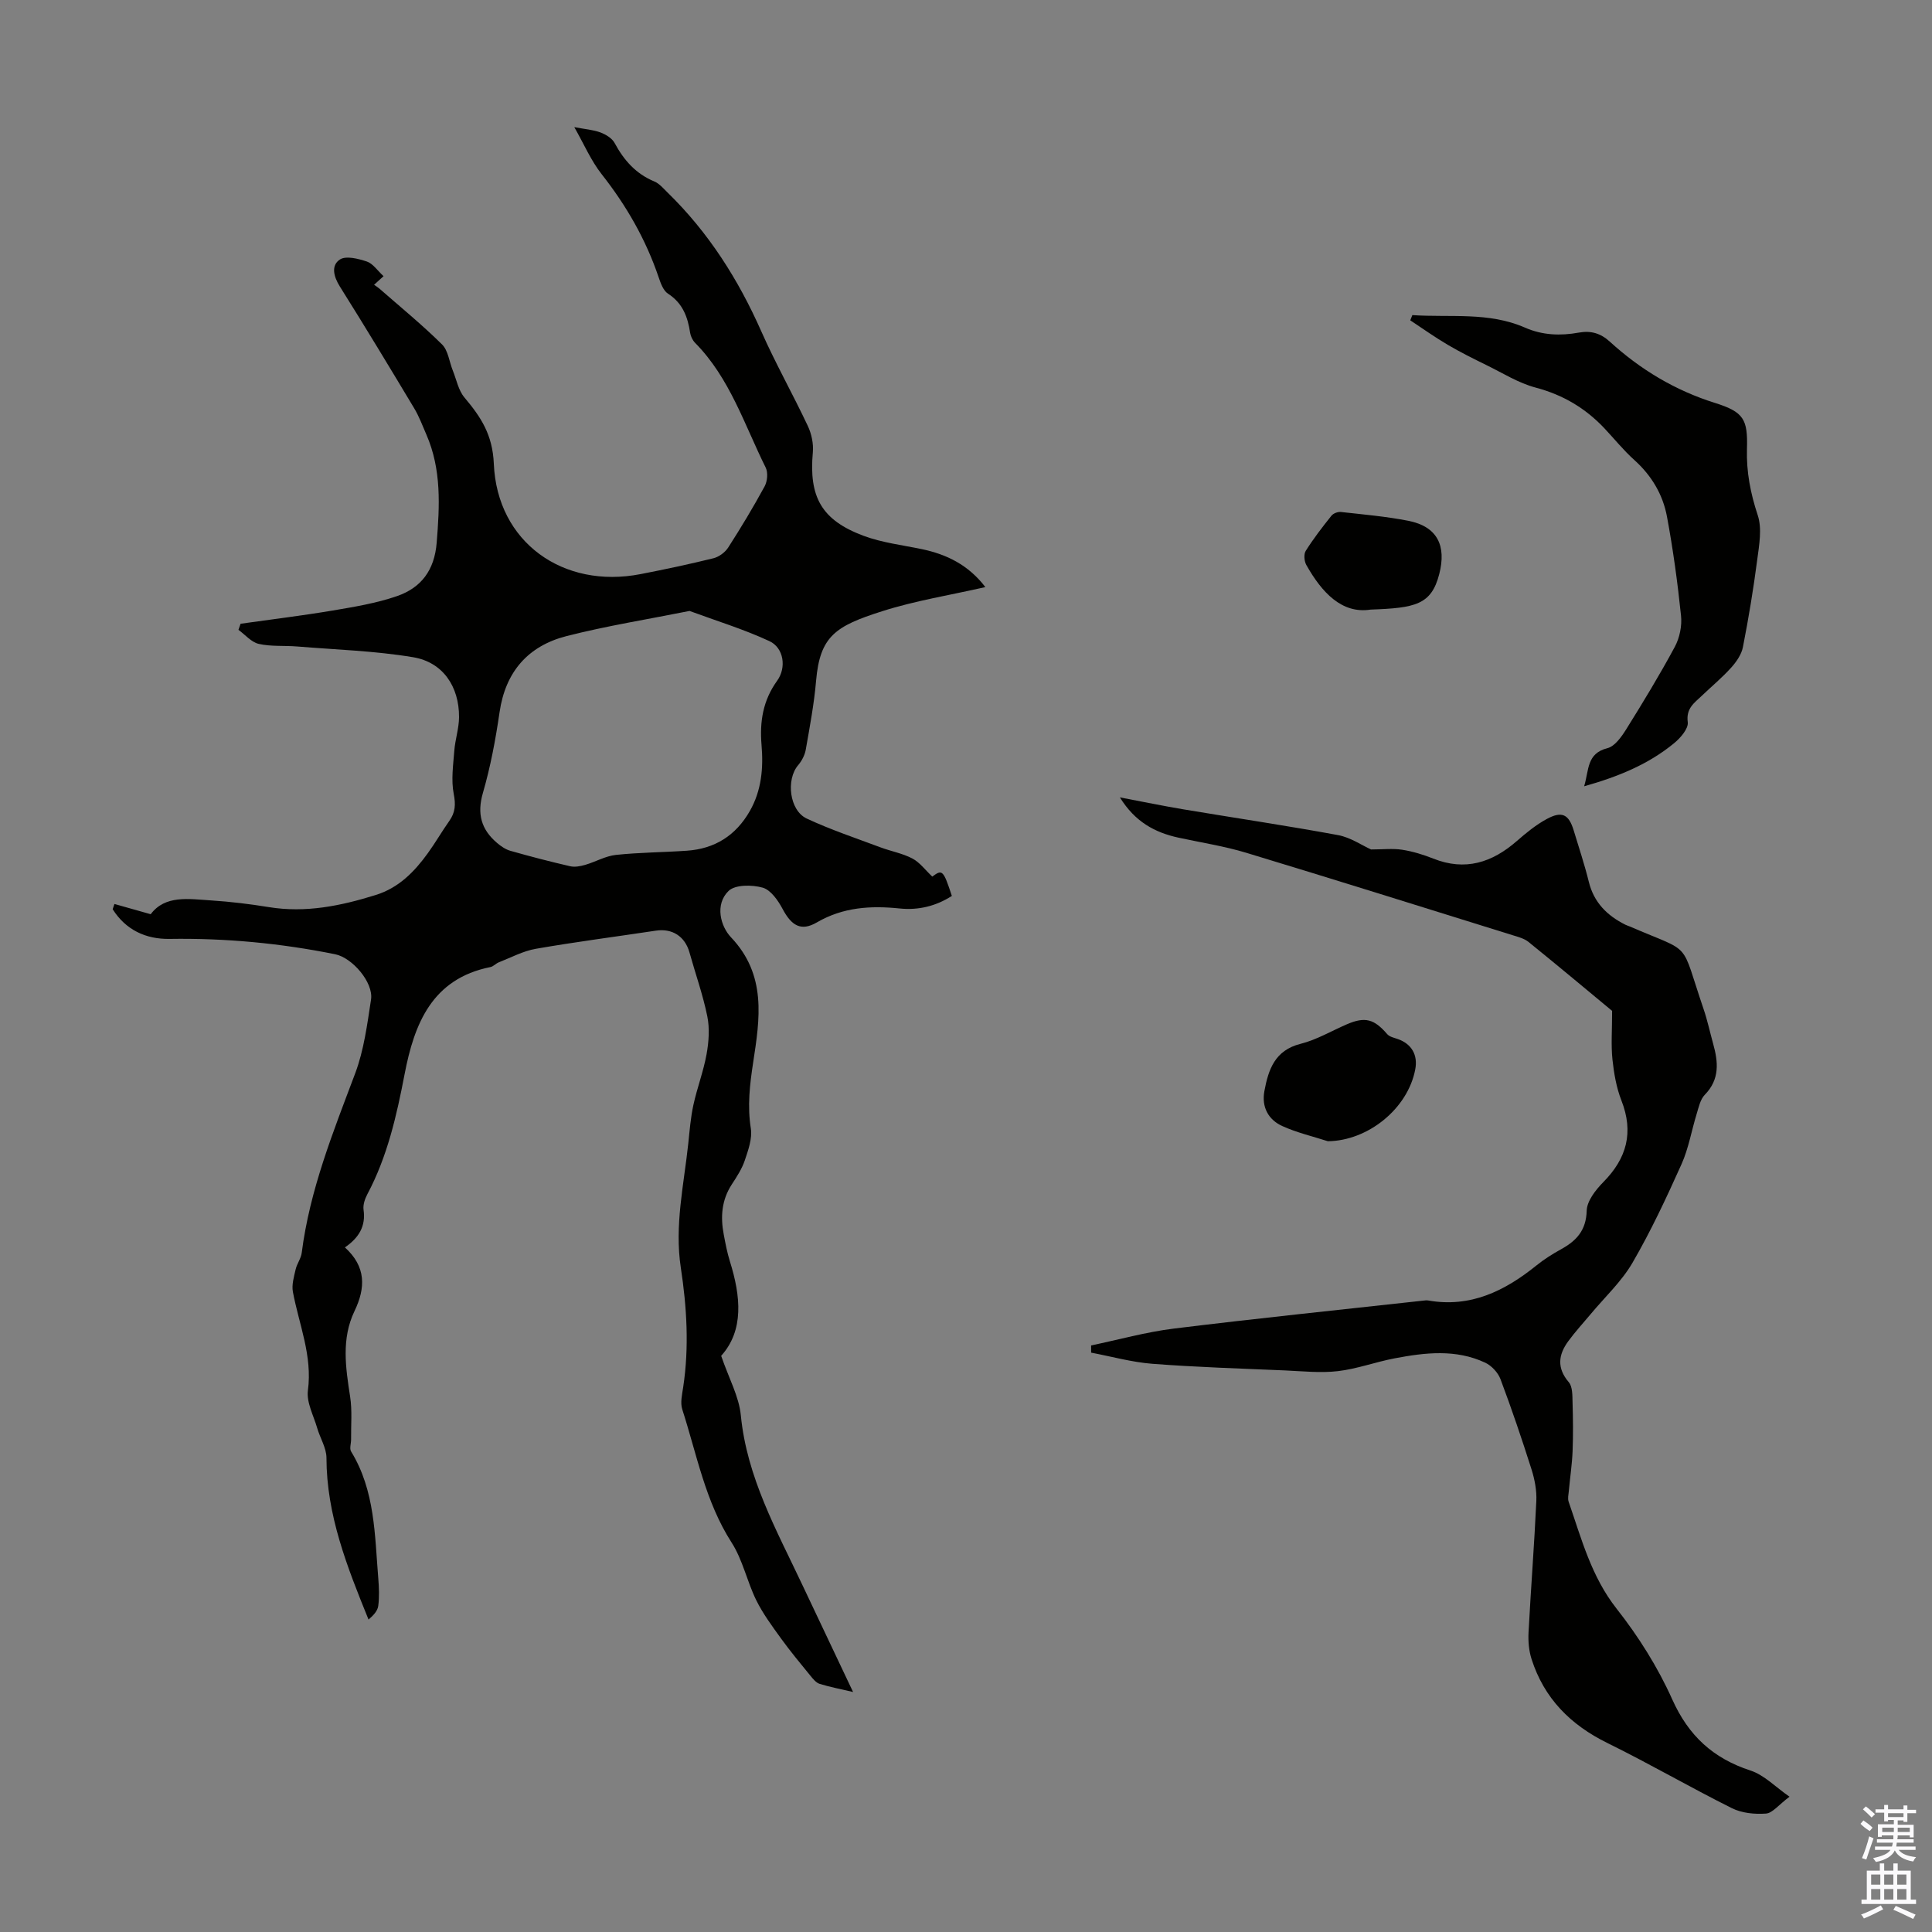
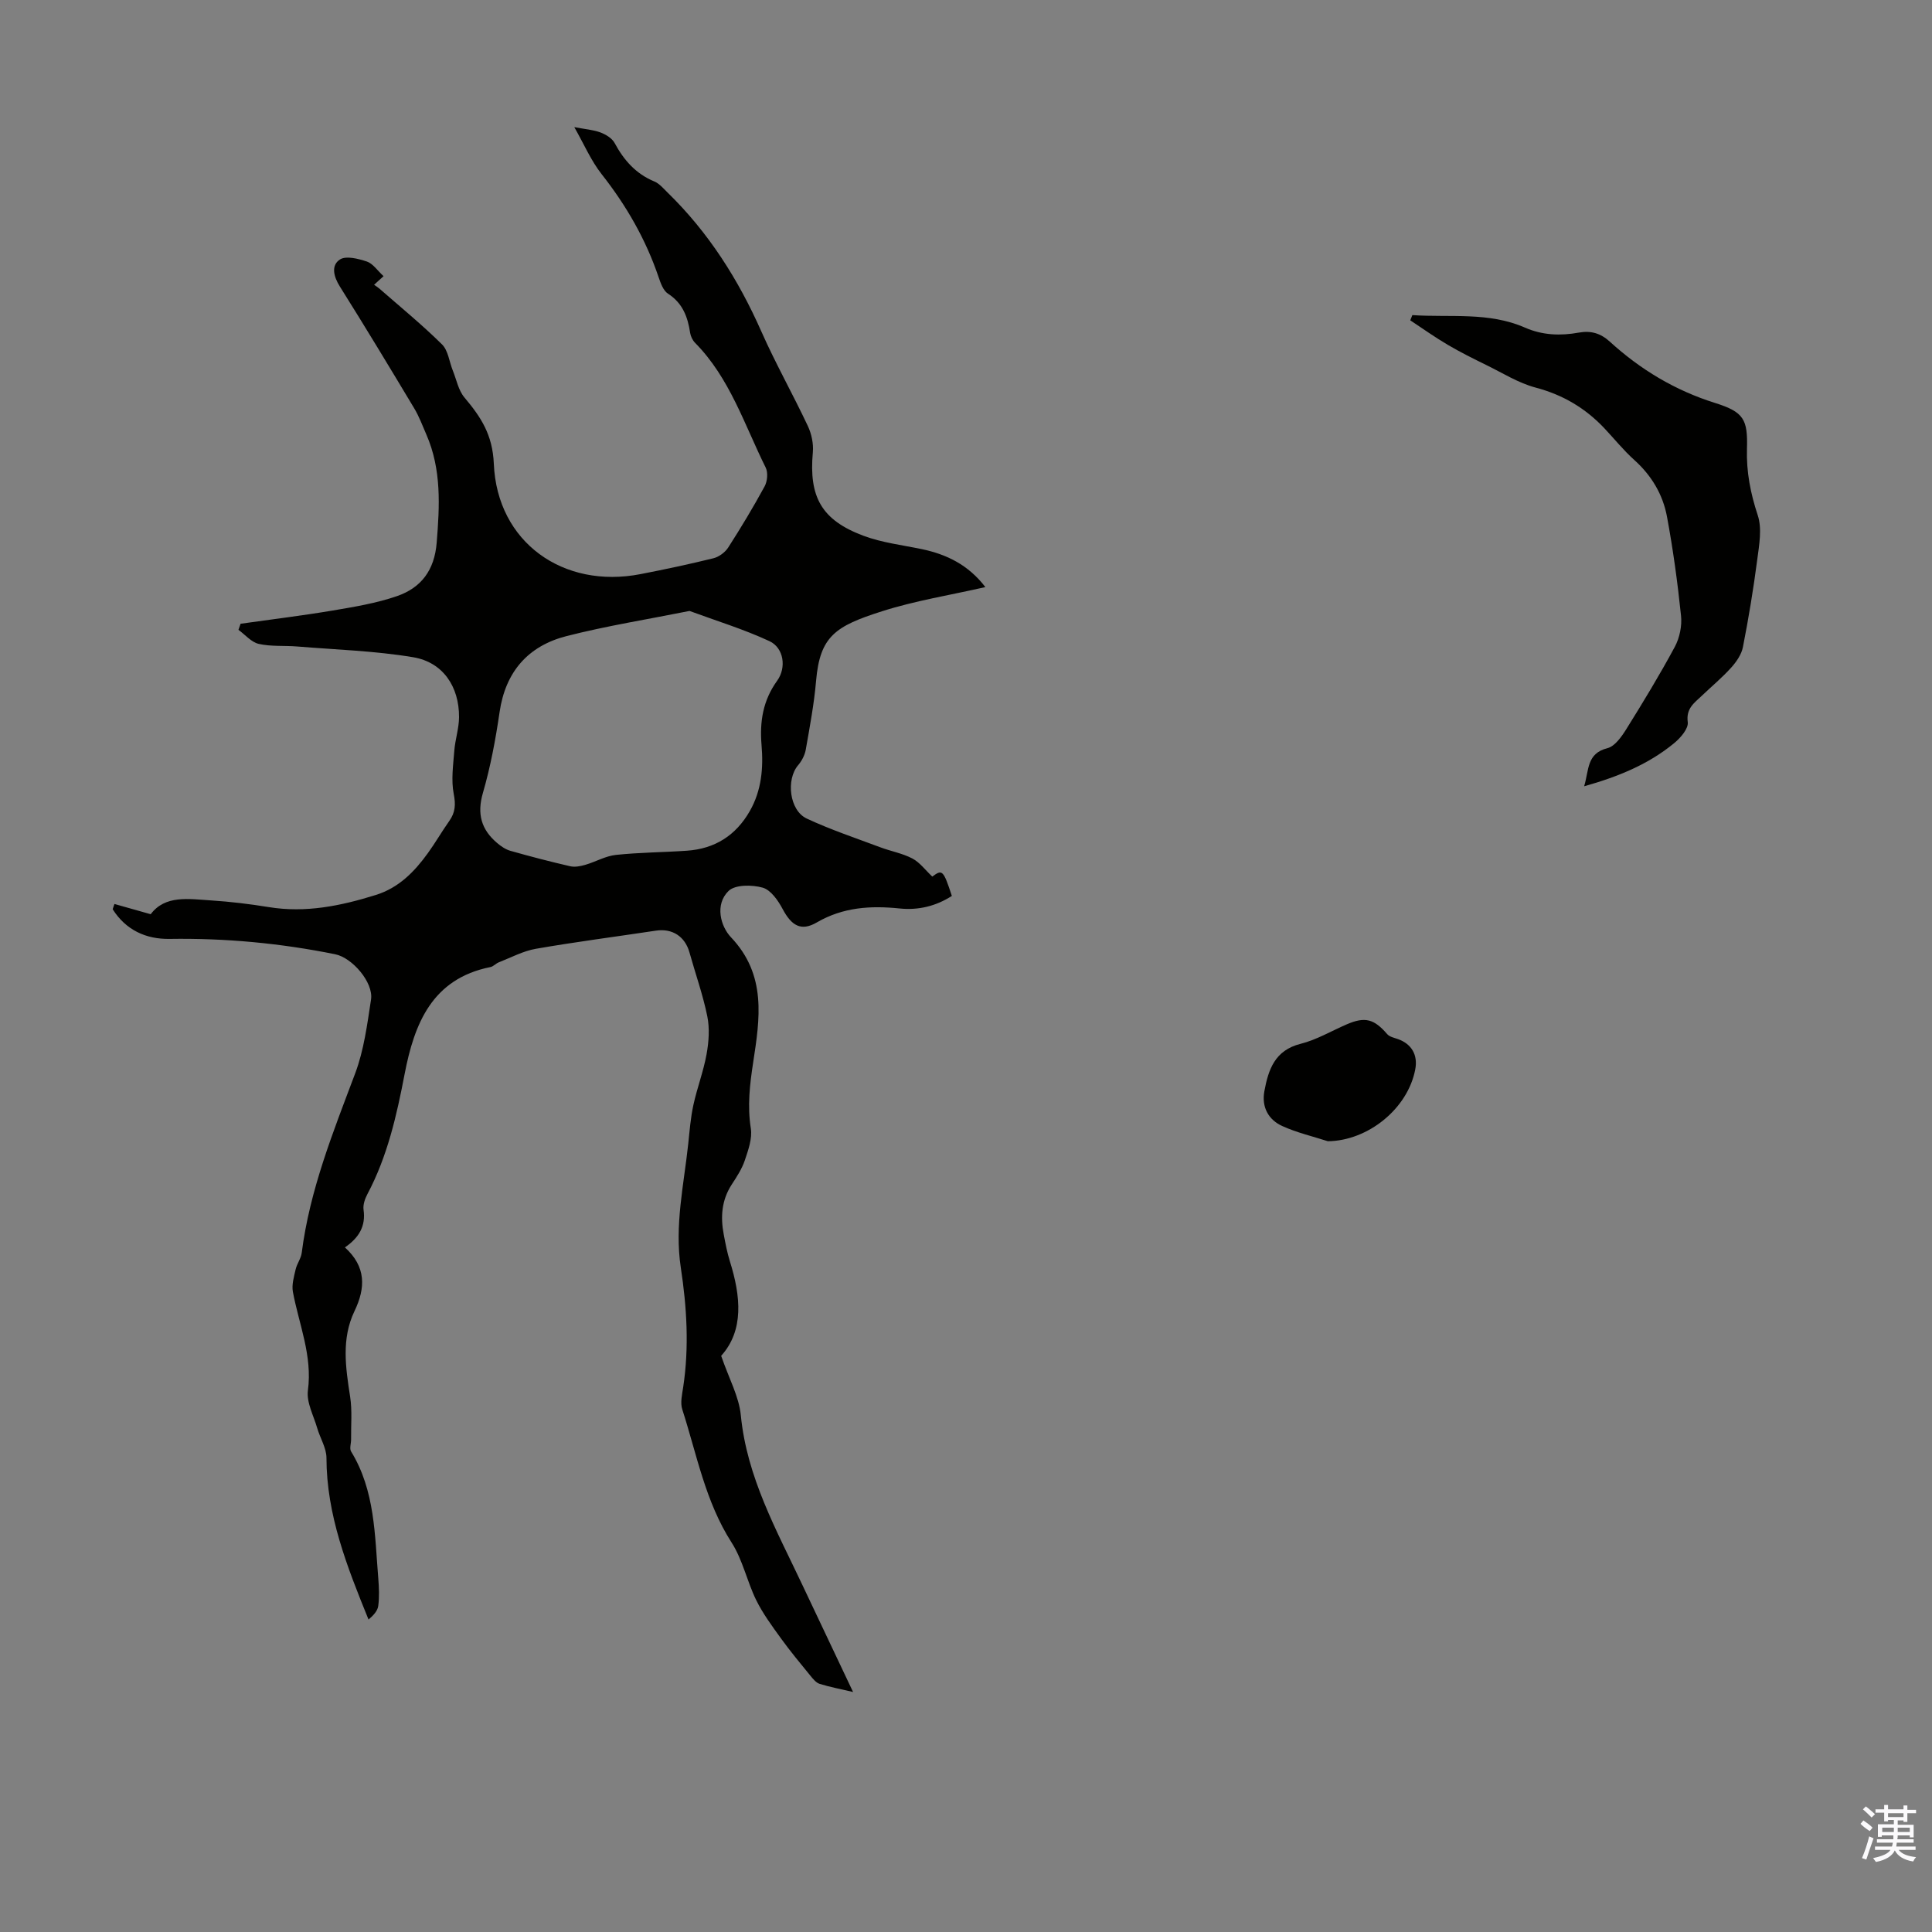
<svg xmlns="http://www.w3.org/2000/svg" enable-background="new 0 0 400 400" viewBox="0 0 400 400">
  <rect x="0" y="0" width="400" height="400" fill="#808080" stroke="none" />
  <g fill="#010100">
    <path d="m23.7 187.16c2.37.67 4.74 1.34 7.5 2.12 2.99-4 7.85-3.16 12.47-2.86 4.01.26 8.03.74 12 1.39 7.63 1.24 14.9-.26 22.12-2.51 4.76-1.48 8-4.8 10.79-8.66 1.57-2.17 2.91-4.51 4.46-6.7 1.23-1.75 1.33-3.37.9-5.57-.56-2.87-.11-5.97.12-8.95.18-2.33.97-4.63.98-6.95.03-6.33-3.34-11.37-9.51-12.4-7.9-1.32-15.97-1.56-23.98-2.22-2.66-.22-5.41.04-7.98-.54-1.54-.35-2.81-1.9-4.2-2.91.15-.42.29-.84.44-1.26 6.35-.9 12.71-1.67 19.03-2.73 4.49-.76 9.06-1.51 13.35-2.99 4.99-1.72 7.76-5.34 8.22-11.05.62-7.66 1.02-15.15-2.13-22.39-.8-1.83-1.5-3.74-2.52-5.44-5.06-8.44-10.15-16.87-15.39-25.21-1.3-2.07-1.87-4.37 0-5.6 1.26-.83 3.82-.17 5.59.42 1.25.42 2.17 1.85 3.45 3.03-.69.63-1.29 1.17-1.96 1.78.42.3.79.52 1.11.8 4.35 3.81 8.84 7.48 12.95 11.54 1.28 1.26 1.5 3.59 2.24 5.42.76 1.89 1.16 4.1 2.41 5.58 3.39 4.03 5.82 7.66 6.08 13.71.68 16.27 14.37 25.98 30.4 22.85 5.05-.98 10.08-2.05 15.07-3.28 1.14-.28 2.41-1.22 3.05-2.21 2.66-4.14 5.2-8.36 7.55-12.68.57-1.05.73-2.85.22-3.88-4.41-8.87-7.42-18.54-14.62-25.83-.51-.52-.91-1.33-1.02-2.05-.5-3.32-1.55-6.17-4.59-8.13-.98-.63-1.52-2.17-1.94-3.41-2.65-7.82-6.68-14.83-11.79-21.32-2.22-2.82-3.67-6.25-5.67-9.75 2.29.44 3.94.55 5.41 1.1 1.12.42 2.41 1.2 2.94 2.19 1.92 3.56 4.39 6.37 8.22 7.96 1.07.45 1.92 1.49 2.79 2.34 8.44 8.23 14.61 17.96 19.37 28.72 2.94 6.64 6.53 12.99 9.62 19.56.77 1.63 1.2 3.67 1.04 5.45-.84 9.23 1.77 14.04 10.52 17.3 3.82 1.42 8 1.91 12.03 2.75 5.17 1.08 9.65 3.27 13.17 7.86-7.37 1.68-14.56 2.82-21.41 5.01-9.61 3.06-12.84 5.13-13.64 14.4-.41 4.78-1.31 9.53-2.14 14.27-.2 1.13-.83 2.32-1.58 3.2-2.53 2.97-1.81 9.36 1.78 11.04 4.94 2.31 10.14 4.04 15.26 5.96 2.19.82 4.58 1.24 6.63 2.32 1.53.81 2.66 2.38 4.11 3.74 2.07-1.54 2.28-1.39 4.05 4-3.29 2.12-6.94 3-10.81 2.6-6.01-.62-11.72-.27-17.15 2.89-3.26 1.9-5.24.67-7.07-2.77-.94-1.77-2.45-3.95-4.13-4.43-2.19-.62-5.7-.65-7.07.68-2.89 2.82-1.65 7.32.49 9.58 7.44 7.83 5.99 16.88 4.6 25.96-.7 4.57-1.21 8.99-.48 13.63.33 2.1-.54 4.49-1.25 6.62-.6 1.77-1.67 3.41-2.71 5-2.09 3.22-2.34 6.69-1.65 10.32.35 1.87.71 3.75 1.27 5.56 2.28 7.27 2.94 14.32-1.8 19.58 1.61 4.7 3.69 8.42 4.07 12.31 1.25 12.86 7.41 23.8 12.73 35.1 3.42 7.25 6.86 14.48 10.51 22.19-2.64-.62-4.81-1.03-6.91-1.68-.74-.23-1.37-1.01-1.9-1.66-2.07-2.54-4.18-5.07-6.1-7.73-1.85-2.56-3.76-5.14-5.15-7.96-1.9-3.87-2.79-8.33-5.09-11.91-5.45-8.49-7.2-18.24-10.21-27.56-.45-1.38-.04-3.1.19-4.63 1.25-8.28.75-16.55-.5-24.75-1.32-8.7.64-17.15 1.55-25.68.28-2.67.49-5.37 1.06-7.98.77-3.54 2.09-6.96 2.73-10.52.46-2.55.66-5.32.15-7.83-.91-4.47-2.46-8.81-3.69-13.22-.93-3.33-3.56-5.03-6.94-4.52-8.29 1.25-16.62 2.32-24.88 3.76-2.64.46-5.12 1.81-7.66 2.8-.62.24-1.12.86-1.74.98-12.11 2.43-15.76 11.77-17.76 22.16-1.65 8.6-3.56 17.05-7.71 24.86-.51.96-.93 2.2-.79 3.22.49 3.4-.95 5.8-3.86 7.8 4.41 4 4.3 8.37 1.98 13.2-2.74 5.72-1.83 11.7-.9 17.71.45 2.89.16 5.89.2 8.83.01.85-.37 1.9 0 2.51 4.97 8.12 4.89 17.29 5.63 26.29.15 1.89.24 3.83-.01 5.7-.14 1.04-1.04 1.99-2.01 2.81-4.47-11-8.69-21.67-8.71-33.47 0-2.05-1.31-4.08-1.91-6.15-.75-2.6-2.26-5.34-1.93-7.82.96-7.21-1.85-13.65-3.11-20.41-.27-1.47.22-3.13.57-4.65.27-1.18 1.11-2.25 1.26-3.43 1.65-12.99 6.5-25 11.06-37.13 1.82-4.84 2.5-10.16 3.29-15.32.53-3.52-3.89-8.65-7.42-9.36-11.32-2.29-22.73-3.36-34.29-3.18-4.92.08-9.07-1.86-11.78-6.14.11-.38.24-.74.37-1.09zm119.06-60.67c-8.7 1.74-17.19 3.09-25.48 5.21-7.93 2.03-12.63 7.36-13.85 15.75-.82 5.63-1.87 11.27-3.45 16.72-1.26 4.34-.34 7.58 2.94 10.36.81.69 1.77 1.35 2.78 1.63 4.08 1.16 8.19 2.23 12.32 3.18.98.23 2.14.01 3.14-.28 2.14-.62 4.19-1.83 6.35-2.06 4.88-.52 9.81-.53 14.71-.87 5.78-.4 10.13-3.15 13.02-8.21 2.44-4.27 2.83-8.94 2.43-13.65-.41-4.87.29-9.26 3.23-13.33 1.97-2.73 1.38-6.82-1.6-8.2-5.31-2.47-10.96-4.19-16.54-6.25z" />
-     <path d="m370.5 371.99c-2.28 1.71-3.52 3.39-4.87 3.49-2.34.17-5.01-.09-7.07-1.12-8.67-4.33-17.07-9.21-25.77-13.49-7.65-3.76-13.1-9.25-15.7-17.38-.56-1.75-.72-3.73-.62-5.57.48-9.05 1.19-18.09 1.61-27.15.1-2.16-.33-4.45-.99-6.53-1.99-6.28-4.11-12.53-6.43-18.7-.51-1.36-1.84-2.79-3.16-3.41-6.08-2.85-12.45-2.1-18.76-.9-3.95.75-7.79 2.19-11.75 2.65-3.6.42-7.31.01-10.97-.15-9.15-.39-18.31-.67-27.43-1.37-4.26-.33-8.46-1.51-12.68-2.31 0-.5 0-1-.01-1.49 5.7-1.19 11.36-2.78 17.12-3.49 17.2-2.12 34.44-3.89 51.67-5.79.33-.04.68-.09 1-.03 8.75 1.54 15.85-1.96 22.41-7.25 1.56-1.26 3.28-2.35 5.04-3.32 3.21-1.76 5.26-3.9 5.37-8.03.06-2.02 1.86-4.3 3.44-5.91 4.86-4.92 6.33-10.3 3.75-16.89-1.05-2.67-1.55-5.63-1.86-8.5-.31-2.95-.07-5.96-.07-10.06-5.1-4.23-11.15-9.29-17.28-14.25-.91-.74-2.19-1.07-3.36-1.43-18.35-5.71-36.68-11.47-55.07-17.04-4.58-1.39-9.36-2.12-14.06-3.14-4.87-1.06-8.98-3.24-12.14-8.34 4.78.91 8.94 1.77 13.12 2.47 10.68 1.79 21.4 3.37 32.05 5.34 2.6.48 4.99 2.15 6.83 2.97 2.45 0 4.49-.24 6.44.06 2.19.34 4.37 1.01 6.44 1.83 6.62 2.64 12.19.83 17.31-3.64 1.92-1.68 3.95-3.34 6.18-4.55 3.17-1.72 4.58-.98 5.6 2.4 1.07 3.53 2.24 7.04 3.12 10.61 1.05 4.28 3.79 6.98 7.56 8.87.3.15.63.24.93.37 13.23 5.74 10.29 2.49 15.28 17.13.79 2.32 1.3 4.74 1.96 7.11 1.06 3.8 1.42 7.39-1.72 10.6-.93.95-1.26 2.58-1.68 3.95-1.07 3.47-1.67 7.14-3.14 10.42-3.11 6.93-6.34 13.85-10.15 20.41-2.26 3.89-5.71 7.09-8.63 10.6-1.57 1.88-3.24 3.69-4.68 5.66-2.04 2.79-2.39 5.53.12 8.47.8.94.74 2.76.78 4.18.1 3.35.14 6.7.01 10.05-.11 2.77-.53 5.52-.78 8.29-.07.74-.27 1.57-.04 2.23 2.66 7.66 4.68 15.47 9.93 22.14 4.52 5.74 8.53 12.11 11.51 18.76 3.39 7.56 8.46 12.22 16.21 14.75 2.83.92 5.18 3.41 8.08 5.42z" />
    <path d="m292.41 65.24c7.81.53 15.8-.71 23.32 2.59 3.63 1.59 7.36 1.72 11.16 1.03 2.5-.45 4.5.14 6.4 1.87 6.35 5.79 13.51 10.1 21.8 12.7 5.98 1.88 6.78 3.41 6.6 9.5-.14 4.77.73 9.2 2.23 13.74.92 2.76.3 6.14-.1 9.19-.79 6.07-1.79 12.12-2.97 18.13-.3 1.53-1.37 3.06-2.45 4.26-1.87 2.07-4.04 3.87-6.06 5.8-1.55 1.48-3.29 2.6-2.91 5.46.18 1.32-1.48 3.25-2.79 4.33-5.32 4.39-11.56 6.95-18.66 8.95 1.03-3.39.49-6.8 4.82-7.89 1.55-.39 2.93-2.38 3.91-3.94 3.49-5.6 6.92-11.24 10.04-17.04 1-1.86 1.51-4.34 1.29-6.43-.71-6.87-1.65-13.74-2.91-20.53-.85-4.57-3.19-8.51-6.75-11.71-2.24-2.01-4.15-4.39-6.22-6.59-3.93-4.16-8.58-6.92-14.21-8.41-3.56-.94-6.82-3.01-10.18-4.65-2.71-1.33-5.41-2.67-8.01-4.2-2.67-1.57-5.2-3.37-7.78-5.08.15-.36.29-.72.43-1.08z" />
    <path d="m274.92 236.28c-3.16-1.02-6.45-1.78-9.45-3.15-2.88-1.31-4.29-3.94-3.7-7.19.83-4.49 2.16-8.49 7.51-9.83 3.31-.83 6.37-2.66 9.55-4.03 3.78-1.64 5.66-1.12 8.37 2.02.48.56 1.42.75 2.19 1.02 2.86 1 4.2 3.29 3.62 6.3-1.55 8.14-9.8 14.77-18.09 14.86z" />
-     <path d="m283.77 126.21c-5.91.93-10.07-3.48-13.31-9.24-.44-.78-.56-2.23-.12-2.92 1.6-2.54 3.45-4.94 5.33-7.29.39-.48 1.32-.83 1.95-.76 4.65.52 9.34.92 13.93 1.82 6.07 1.19 7.94 5.18 6.43 11.04-1.64 6.36-4.95 7.02-14.21 7.35z" />
+     <path d="m283.77 126.21z" />
  </g>
  <path d="m385.2 377.6.6-.7c.6.4 1.3.9 1.9 1.5l-.6.7c-.8-.5-1.4-1-1.9-1.5zm.3 7.1c.6-1.4 1.1-2.9 1.5-4.5.3.1.6.3.9.4-.5 1.4-1 2.9-1.5 4.4zm.2-10.1.6-.6c.7.5 1.3 1.1 1.9 1.6l-.7.7c-.6-.6-1.2-1.2-1.8-1.7zm8.4-.8h.8v.9h1.8v.7h-1.8v1.8h-.8v-.3h-1.2v.9h3.3v2.6h-.8v-.4h-2.5c0 .3 0 .6-.1.8h3.4v.7h-3.5c0 .3-.1.6-.1.8h4v.7h-3.5c.7.9 1.9 1.3 3.6 1.5-.2.2-.4.5-.6.9-1.9-.3-3.2-1.1-3.8-2.3-.5 1.1-1.8 2-3.9 2.4-.2-.3-.4-.5-.6-.8 1.9-.4 3.1-.9 3.6-1.7h-3.2v-.7h3.5c.1-.2.1-.5.2-.8h-3.3v-.7h3.4c0-.2 0-.5 0-.8h-2.4v.3h-.8v-2.6h3.3v-.9h-1.2v.3h-.8v-1.8h-1.8v-.7h1.8v-.9h.8v.9h3.2zm-4.4 5.5h2.4c0-.3 0-.6 0-.9h-2.4zm1.2-3.1h3.2v-.8h-3.2zm4.4 2.2h-2.4v.9h2.5v-.9z" fill="#fbfafc" />
-   <path d="m389.2 385.8h.9v1.5h1.9v-1.5h.9v1.5h2.7v6h1.1v.9h-11.3v-.9h1.1v-6h2.7zm.2 8.7.5.8c-1.2.6-2.5 1.3-4 1.9-.2-.3-.3-.6-.6-.8 1.6-.6 3-1.3 4.1-1.9zm-2-4.3h1.9v-2.1h-1.9zm0 3.1h1.9v-2.2h-1.9zm2.7-3.1h1.9v-2.1h-1.9zm0 3.1h1.9v-2.2h-1.9zm2.4 1.3c1.4.6 2.7 1.2 4.1 1.8l-.5.9c-1.5-.7-2.8-1.4-4.1-1.9zm2.2-6.5h-1.9v2.1h1.9zm-1.9 5.2h1.9v-2.2h-1.9z" fill="#fbfafc" />
</svg>